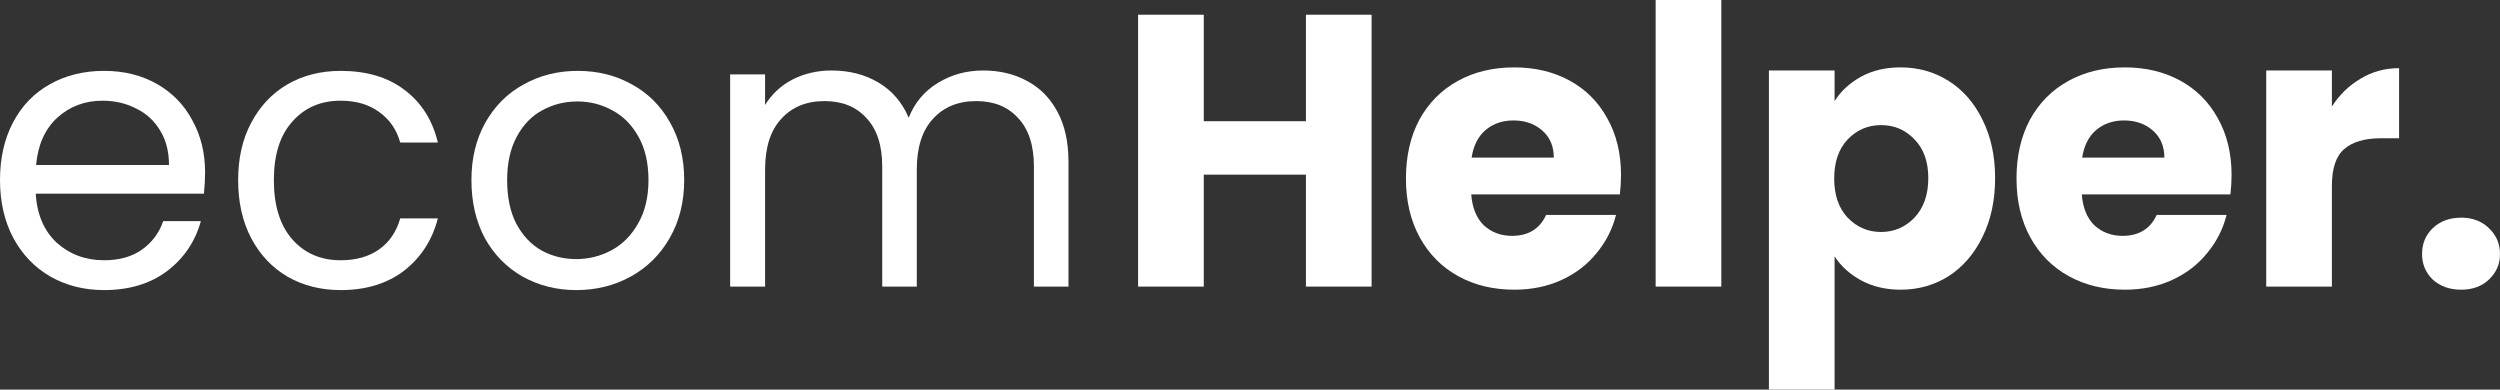
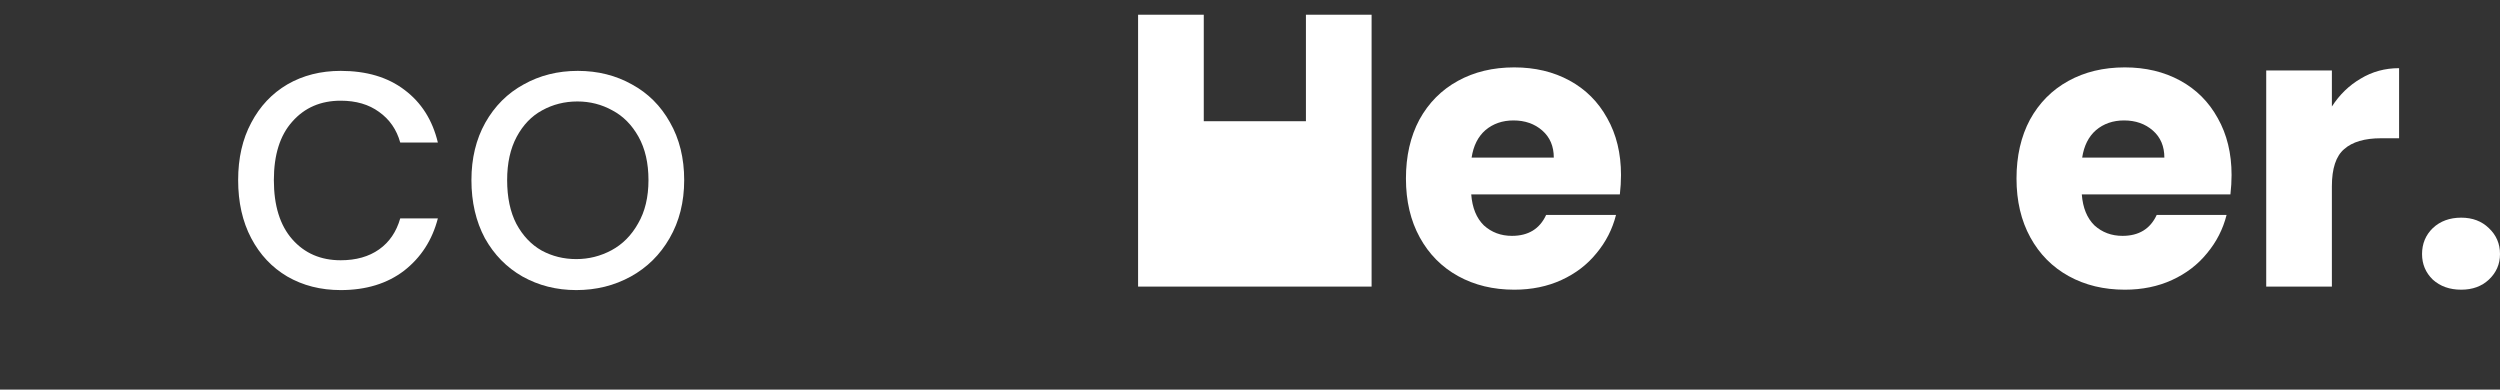
<svg xmlns="http://www.w3.org/2000/svg" width="154" height="24" viewBox="0 0 154 24" fill="none">
  <rect x="0" y="0" width="154" height="24" fill="#333333" stroke="none" />
-   <path d="M12.633 10.616C12.633 11.03 12.609 11.467 12.562 11.928H2.2C2.279 13.217 2.713 14.227 3.501 14.958C4.306 15.674 5.276 16.032 6.411 16.032C7.342 16.032 8.114 15.817 8.729 15.388C9.36 14.942 9.802 14.354 10.054 13.622H12.373C12.026 14.879 11.332 15.905 10.291 16.7C9.25 17.479 7.957 17.869 6.411 17.869C5.181 17.869 4.077 17.59 3.099 17.034C2.137 16.477 1.38 15.69 0.828 14.672C0.276 13.638 0 12.445 0 11.093C0 9.742 0.268 8.557 0.804 7.539C1.341 6.521 2.09 5.742 3.052 5.201C4.03 4.644 5.149 4.366 6.411 4.366C7.641 4.366 8.729 4.636 9.676 5.177C10.622 5.718 11.348 6.465 11.852 7.419C12.373 8.358 12.633 9.423 12.633 10.616ZM10.409 10.163C10.409 9.336 10.228 8.628 9.865 8.04C9.502 7.435 9.005 6.982 8.375 6.68C7.76 6.362 7.073 6.203 6.316 6.203C5.228 6.203 4.298 6.553 3.525 7.252C2.768 7.952 2.334 8.922 2.224 10.163H10.409Z" fill="white" />
  <path d="M14.67 11.093C14.67 9.742 14.938 8.565 15.475 7.563C16.011 6.545 16.752 5.757 17.698 5.201C18.66 4.644 19.756 4.366 20.987 4.366C22.579 4.366 23.889 4.755 24.914 5.535C25.955 6.314 26.641 7.396 26.972 8.779H24.654C24.433 7.984 23.999 7.356 23.352 6.895C22.721 6.433 21.933 6.203 20.987 6.203C19.756 6.203 18.763 6.632 18.006 7.491C17.249 8.334 16.87 9.535 16.87 11.093C16.87 12.668 17.249 13.885 18.006 14.743C18.763 15.602 19.756 16.032 20.987 16.032C21.933 16.032 22.721 15.809 23.352 15.364C23.983 14.918 24.417 14.282 24.654 13.455H26.972C26.625 14.791 25.931 15.865 24.89 16.676C23.849 17.471 22.548 17.869 20.987 17.869C19.756 17.869 18.66 17.59 17.698 17.034C16.752 16.477 16.011 15.69 15.475 14.672C14.938 13.654 14.67 12.461 14.67 11.093Z" fill="white" />
  <path d="M35.498 17.869C34.284 17.869 33.18 17.59 32.186 17.034C31.209 16.477 30.436 15.69 29.868 14.672C29.316 13.638 29.04 12.445 29.04 11.093C29.04 9.757 29.324 8.581 29.892 7.563C30.475 6.529 31.264 5.742 32.257 5.201C33.251 4.644 34.363 4.366 35.593 4.366C36.823 4.366 37.935 4.644 38.929 5.201C39.922 5.742 40.703 6.521 41.271 7.539C41.854 8.557 42.146 9.742 42.146 11.093C42.146 12.445 41.846 13.638 41.247 14.672C40.663 15.69 39.867 16.477 38.858 17.034C37.848 17.59 36.728 17.869 35.498 17.869ZM35.498 15.96C36.271 15.96 36.997 15.777 37.675 15.412C38.353 15.046 38.897 14.497 39.307 13.765C39.733 13.034 39.946 12.143 39.946 11.093C39.946 10.044 39.741 9.153 39.331 8.421C38.921 7.69 38.385 7.149 37.722 6.799C37.06 6.433 36.342 6.25 35.569 6.25C34.781 6.25 34.055 6.433 33.393 6.799C32.746 7.149 32.226 7.69 31.831 8.421C31.437 9.153 31.24 10.044 31.24 11.093C31.24 12.159 31.429 13.058 31.808 13.789C32.202 14.521 32.723 15.07 33.369 15.435C34.016 15.785 34.726 15.96 35.498 15.96Z" fill="white" />
-   <path d="M60.567 4.342C61.576 4.342 62.475 4.557 63.264 4.986C64.052 5.4 64.675 6.028 65.132 6.871C65.59 7.714 65.818 8.74 65.818 9.948V17.654H63.689V10.258C63.689 8.954 63.366 7.96 62.719 7.276C62.089 6.577 61.229 6.227 60.141 6.227C59.021 6.227 58.13 6.592 57.468 7.324C56.805 8.04 56.474 9.082 56.474 10.449V17.654H54.345V10.258C54.345 8.954 54.021 7.96 53.375 7.276C52.744 6.577 51.884 6.227 50.796 6.227C49.676 6.227 48.785 6.592 48.123 7.324C47.461 8.04 47.129 9.082 47.129 10.449V17.654H44.977V4.581H47.129V6.465C47.555 5.781 48.123 5.256 48.833 4.891C49.558 4.525 50.355 4.342 51.222 4.342C52.31 4.342 53.272 4.588 54.108 5.082C54.944 5.575 55.567 6.298 55.977 7.252C56.34 6.33 56.939 5.614 57.775 5.105C58.611 4.596 59.541 4.342 60.567 4.342Z" fill="white" />
-   <path d="M84.49 0.907V17.654H80.445V10.759H74.152V17.654H70.106V0.907H74.152V7.467H80.445V0.907H84.49Z" fill="white" />
+   <path d="M84.49 0.907V17.654H80.445V10.759V17.654H70.106V0.907H74.152V7.467H80.445V0.907H84.49Z" fill="white" />
  <path d="M99.854 10.783C99.854 11.165 99.83 11.563 99.783 11.976H90.628C90.691 12.803 90.951 13.439 91.408 13.885C91.882 14.314 92.457 14.529 93.135 14.529C94.145 14.529 94.847 14.099 95.241 13.241H99.546C99.326 14.115 98.923 14.903 98.34 15.602C97.772 16.302 97.055 16.851 96.187 17.248C95.32 17.646 94.35 17.845 93.277 17.845C91.984 17.845 90.833 17.567 89.823 17.01C88.814 16.453 88.025 15.658 87.458 14.624C86.89 13.591 86.606 12.382 86.606 10.998C86.606 9.614 86.882 8.406 87.434 7.372C88.002 6.338 88.79 5.543 89.8 4.986C90.809 4.429 91.968 4.151 93.277 4.151C94.555 4.151 95.69 4.421 96.684 4.962C97.677 5.503 98.45 6.274 99.002 7.276C99.57 8.278 99.854 9.447 99.854 10.783ZM95.714 9.71C95.714 9.01 95.477 8.453 95.004 8.04C94.531 7.626 93.94 7.419 93.23 7.419C92.552 7.419 91.976 7.618 91.503 8.016C91.046 8.414 90.762 8.978 90.651 9.71H95.714Z" fill="white" />
-   <path d="M106.033 0V17.654H101.988V0H106.033Z" fill="white" />
-   <path d="M113.01 6.227C113.405 5.606 113.949 5.105 114.643 4.724C115.337 4.342 116.149 4.151 117.079 4.151C118.168 4.151 119.153 4.429 120.037 4.986C120.92 5.543 121.614 6.338 122.118 7.372C122.639 8.406 122.899 9.606 122.899 10.974C122.899 12.342 122.639 13.551 122.118 14.6C121.614 15.634 120.92 16.437 120.037 17.01C119.153 17.567 118.168 17.845 117.079 17.845C116.165 17.845 115.352 17.654 114.643 17.272C113.949 16.891 113.405 16.398 113.01 15.793V24H108.965V4.342H113.01V6.227ZM118.783 10.974C118.783 9.956 118.499 9.161 117.931 8.588C117.379 8 116.693 7.706 115.873 7.706C115.069 7.706 114.383 8 113.815 8.588C113.263 9.177 112.987 9.98 112.987 10.998C112.987 12.016 113.263 12.819 113.815 13.408C114.383 13.996 115.069 14.29 115.873 14.29C116.677 14.29 117.363 13.996 117.931 13.408C118.499 12.803 118.783 11.992 118.783 10.974Z" fill="white" />
  <path d="M137.465 10.783C137.465 11.165 137.441 11.563 137.394 11.976H128.239C128.302 12.803 128.562 13.439 129.019 13.885C129.493 14.314 130.068 14.529 130.746 14.529C131.756 14.529 132.458 14.099 132.852 13.241H137.157C136.937 14.115 136.534 14.903 135.951 15.602C135.383 16.302 134.666 16.851 133.798 17.248C132.931 17.646 131.961 17.845 130.888 17.845C129.595 17.845 128.444 17.567 127.434 17.01C126.425 16.453 125.636 15.658 125.069 14.624C124.501 13.591 124.217 12.382 124.217 10.998C124.217 9.614 124.493 8.406 125.045 7.372C125.613 6.338 126.401 5.543 127.411 4.986C128.42 4.429 129.579 4.151 130.888 4.151C132.166 4.151 133.301 4.421 134.295 4.962C135.289 5.503 136.061 6.274 136.613 7.276C137.181 8.278 137.465 9.447 137.465 10.783ZM133.325 9.71C133.325 9.01 133.088 8.453 132.615 8.04C132.142 7.626 131.551 7.419 130.841 7.419C130.163 7.419 129.587 7.618 129.114 8.016C128.657 8.414 128.373 8.978 128.262 9.71H133.325Z" fill="white" />
  <path d="M143.644 6.561C144.118 5.829 144.709 5.256 145.419 4.843C146.128 4.414 146.917 4.199 147.784 4.199V8.517H146.673C145.663 8.517 144.906 8.74 144.402 9.185C143.897 9.614 143.644 10.378 143.644 11.475V17.654H139.599V4.342H143.644V6.561Z" fill="white" />
  <path d="M151.611 17.845C150.901 17.845 150.317 17.638 149.86 17.225C149.418 16.795 149.198 16.27 149.198 15.65C149.198 15.014 149.418 14.481 149.86 14.052C150.317 13.622 150.901 13.408 151.611 13.408C152.305 13.408 152.872 13.622 153.314 14.052C153.771 14.481 154 15.014 154 15.65C154 16.27 153.771 16.795 153.314 17.225C152.872 17.638 152.305 17.845 151.611 17.845Z" fill="white" />
</svg>